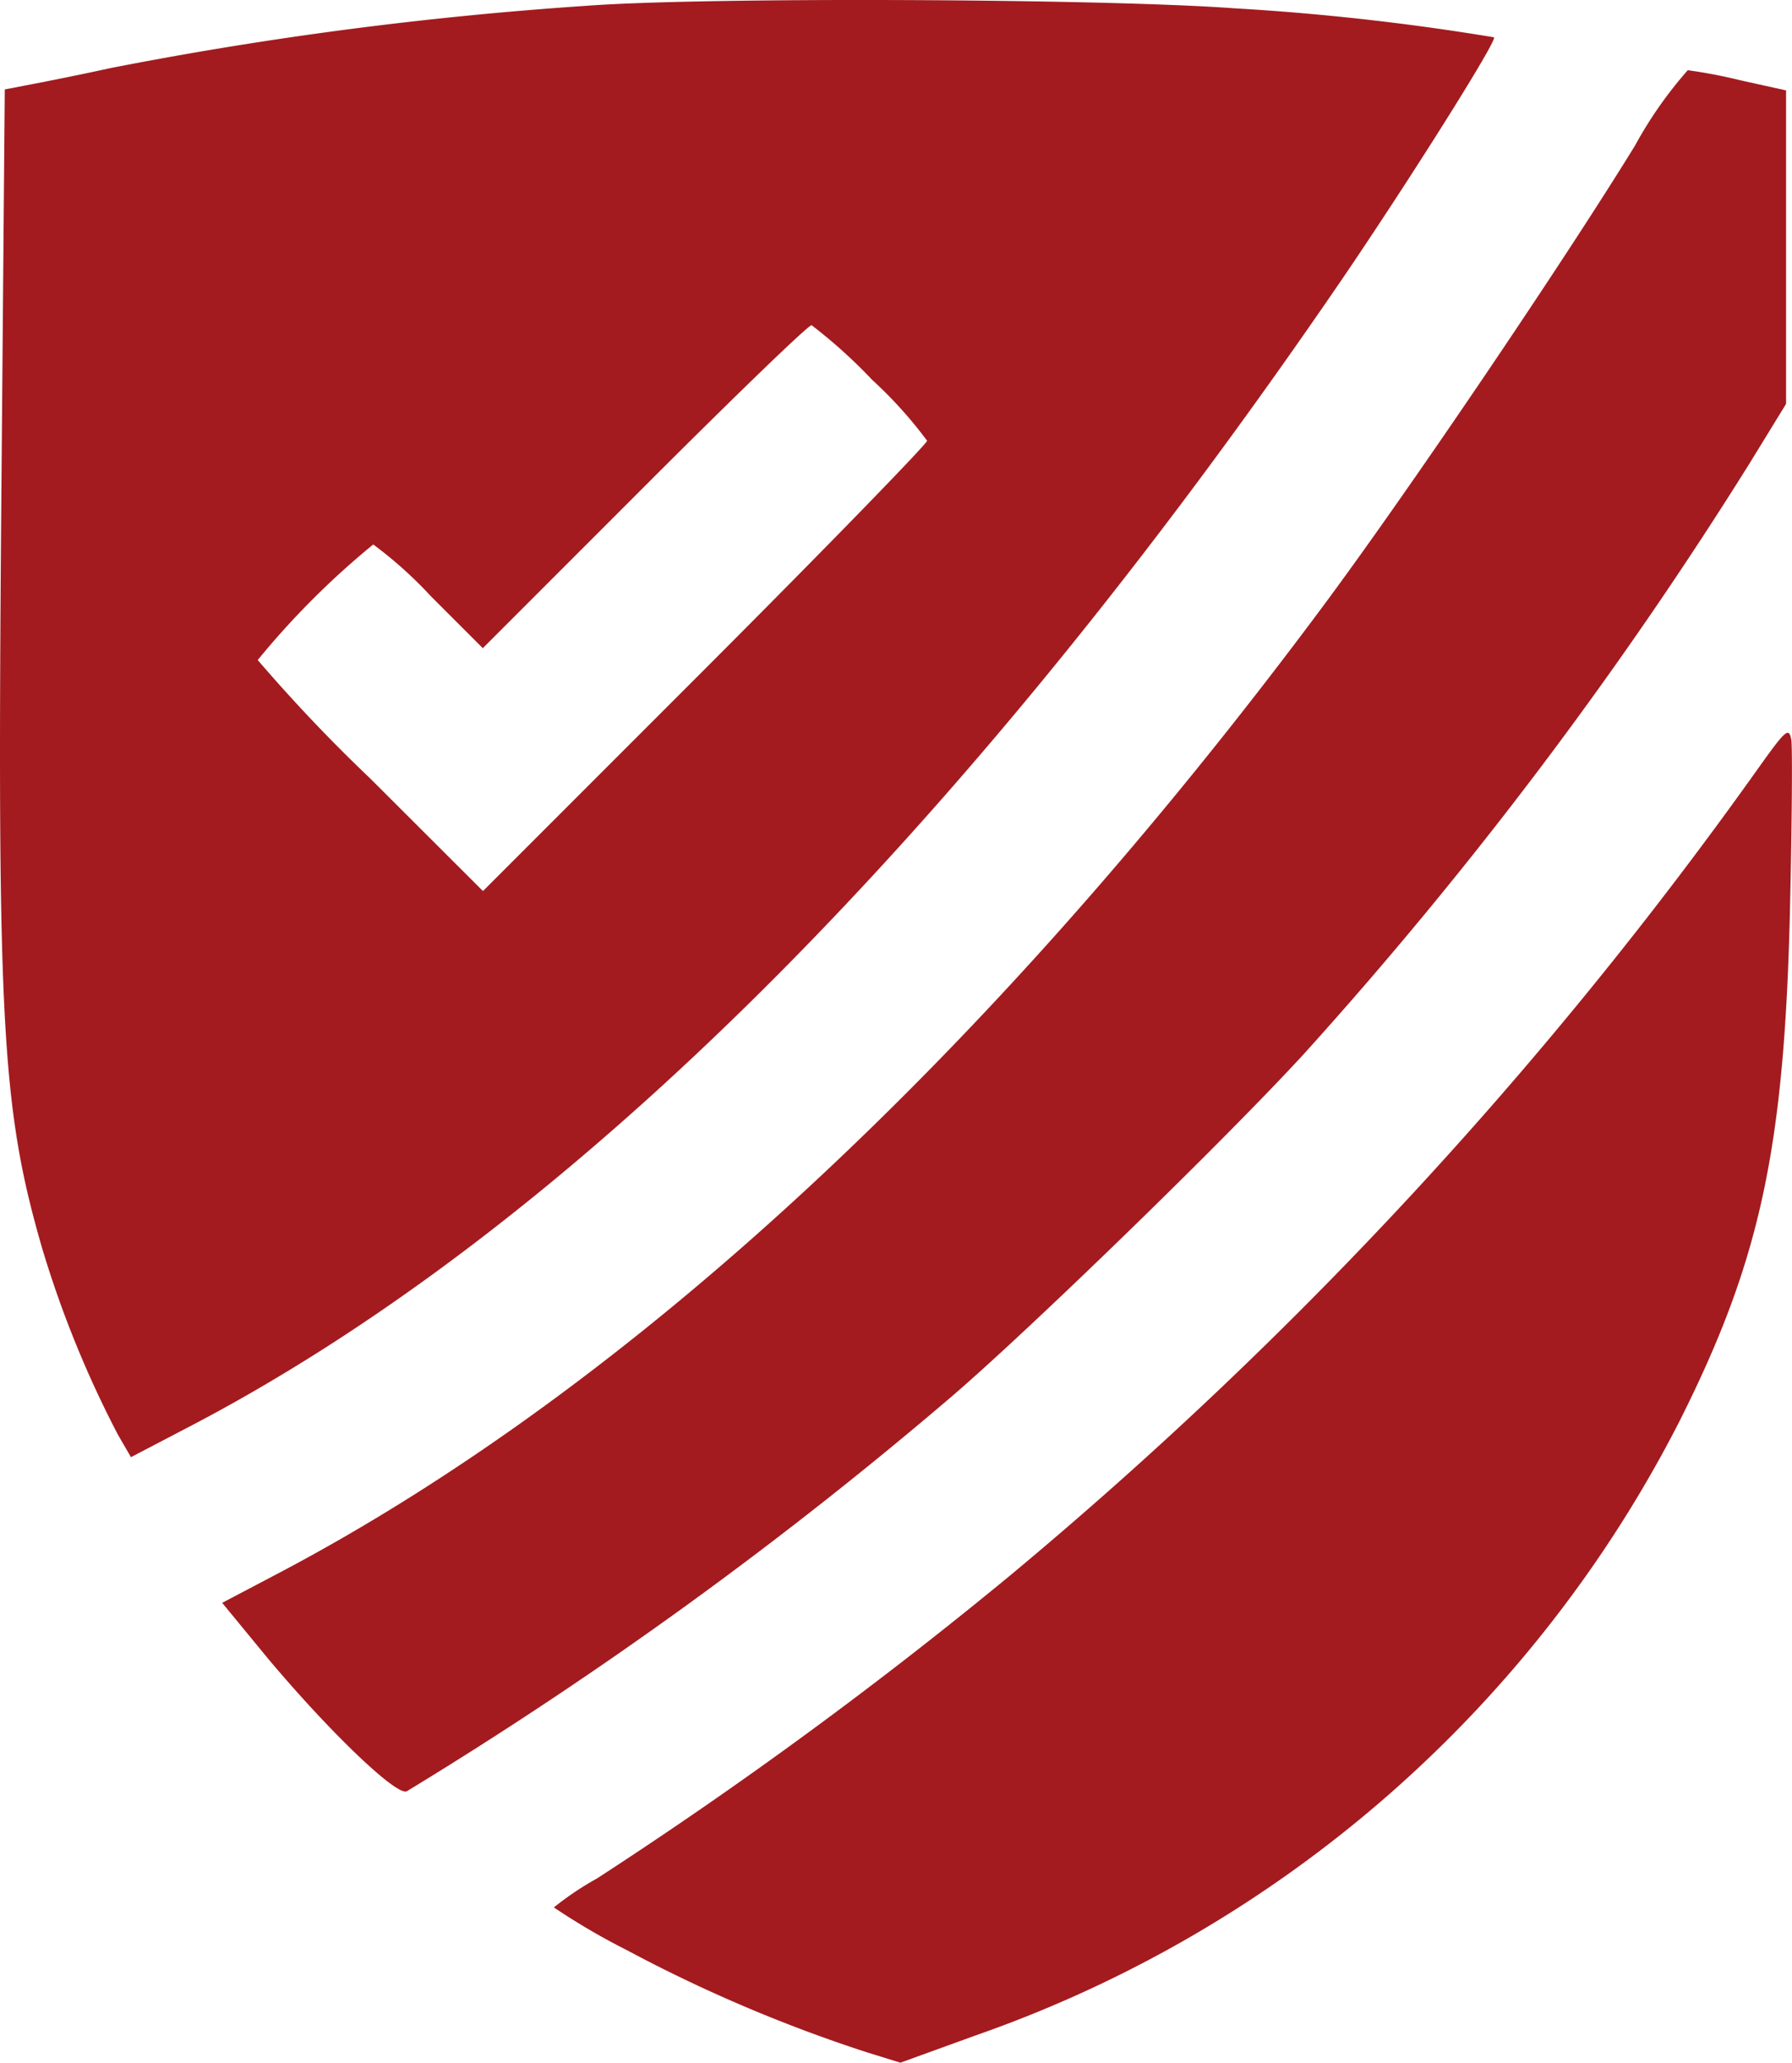
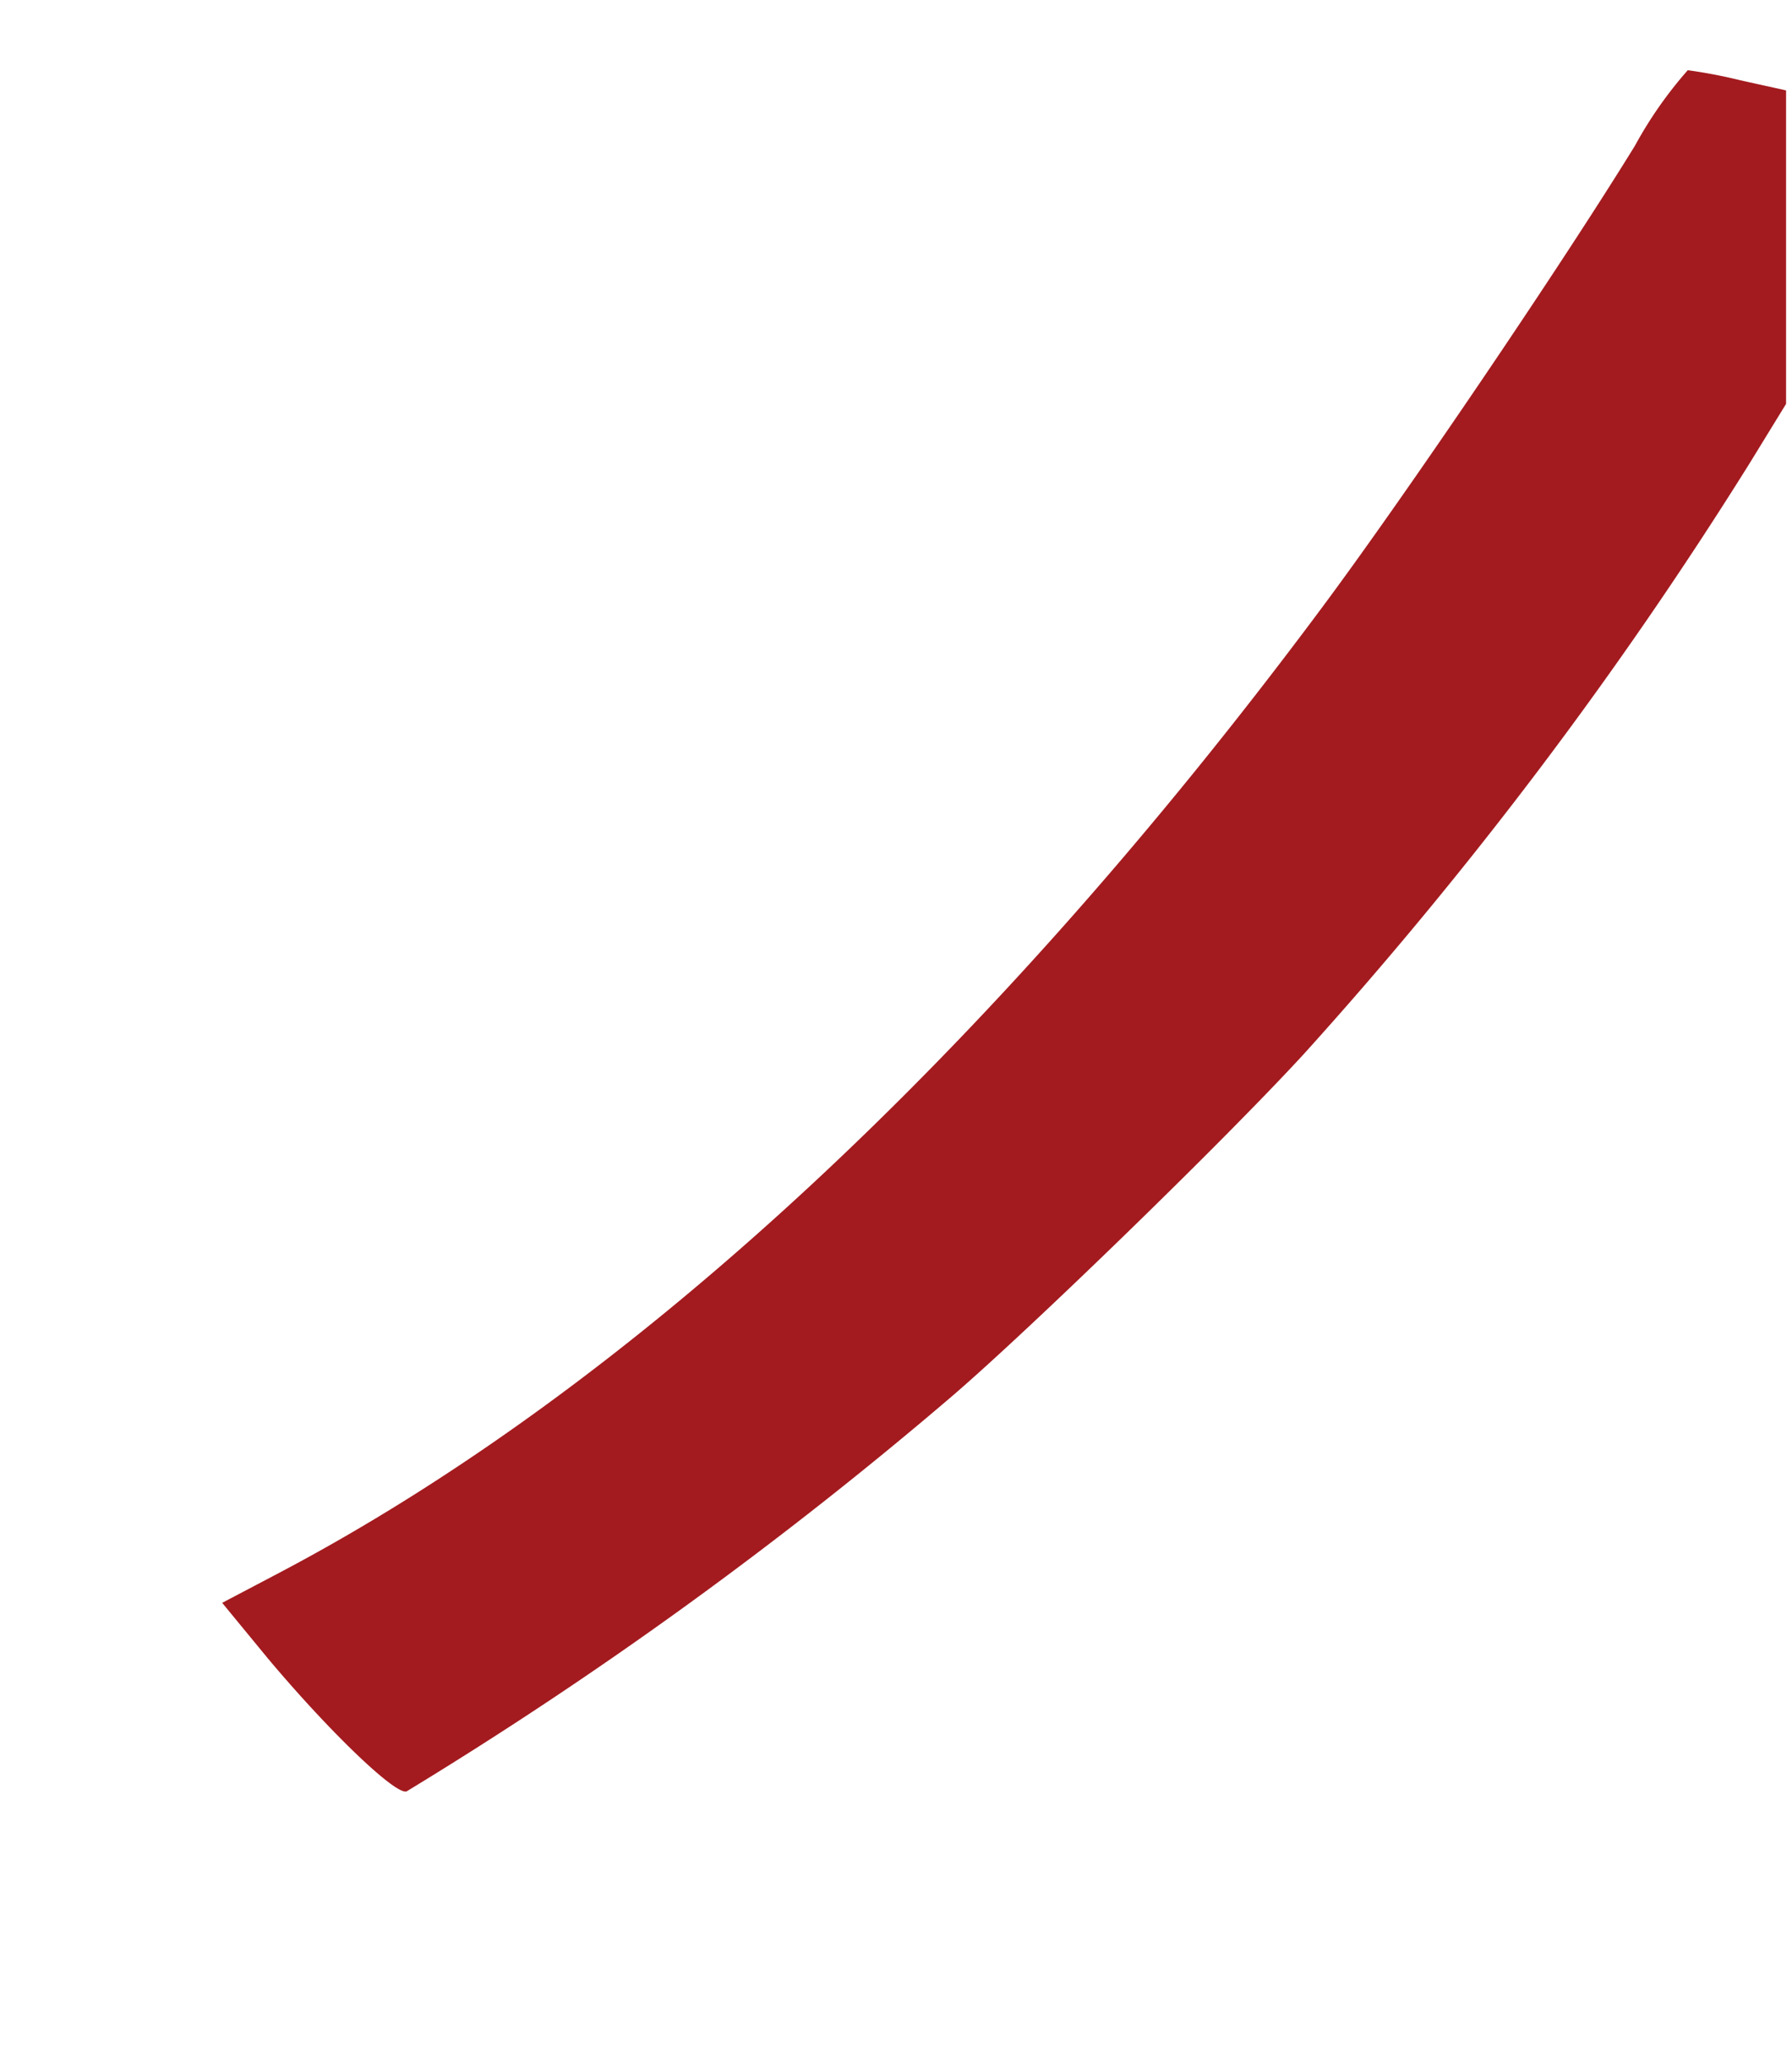
<svg xmlns="http://www.w3.org/2000/svg" width="70.205" height="80.78" viewBox="0 0 70.205 80.78">
  <g id="Group_19771" data-name="Group 19771" transform="translate(-12251.447 -1572.844)">
-     <path id="Path_433" data-name="Path 433" d="M209.471-1894.65a148.917,148.917,0,0,0-18.636,2.437c-1.485.325-3.04.627-3.435.7l-.719.139-.139,16.524c-.162,20.074.023,23.393,1.6,28.847a41.5,41.5,0,0,0,2.971,7.31l.511.882,2.089-1.091c14.853-7.682,30.379-23.115,45.394-45.092,2.622-3.853,6.057-9.306,5.918-9.422a96.558,96.558,0,0,0-10.188-1.137C229.731-1894.929,214.112-1895,209.471-1894.65Zm11.186,14.644a16.817,16.817,0,0,1,2.158,2.39c0,.116-3.922,4.154-8.7,8.935l-8.7,8.7L201-1864.388a63.324,63.324,0,0,1-4.409-4.641,32.076,32.076,0,0,1,4.525-4.525,16.2,16.2,0,0,1,2.251,2.019l2.042,2.042,6.336-6.336c3.458-3.458,6.405-6.312,6.545-6.312A19.989,19.989,0,0,1,220.657-1880.006Z" transform="translate(12064.953 3467.721)" fill="#a31b1f" />
    <path id="Path_434" data-name="Path 434" d="M279.35-1880.053c-2.855,4.642-9,13.716-12.323,18.172-13,17.452-27.083,30.495-40.776,37.712L224-1822.985l1.81,2.2c2.437,2.9,5.059,5.407,5.431,5.175a164.093,164.093,0,0,0,21.421-15.526c3.017-2.6,10.536-9.886,13.716-13.344a164.421,164.421,0,0,0,17.452-23.115l1.439-2.344v-12.277l-1.787-.395a19.828,19.828,0,0,0-2.065-.395A16.182,16.182,0,0,0,279.35-1880.053Z" transform="translate(12036.151 3458.6)" fill="#a31b1f" />
-     <path id="Path_439" data-name="Path 439" d="M327.227-1769.887a166.952,166.952,0,0,1-29.358,31.678,176.75,176.75,0,0,1-16.176,11.859,11.958,11.958,0,0,0-1.694,1.137,26.4,26.4,0,0,0,2.855,1.671,57.614,57.614,0,0,0,9.445,4.015l1.276.395,2.947-1.068a49.146,49.146,0,0,0,27.57-24.043c3.2-6.359,4.131-10.768,4.34-20.307.07-3.2.093-6.057.046-6.382C328.388-1771.442,328.272-1771.349,327.227-1769.887Z" transform="translate(11993.147 3372.756)" fill="#a31b1f" />
  </g>
</svg>